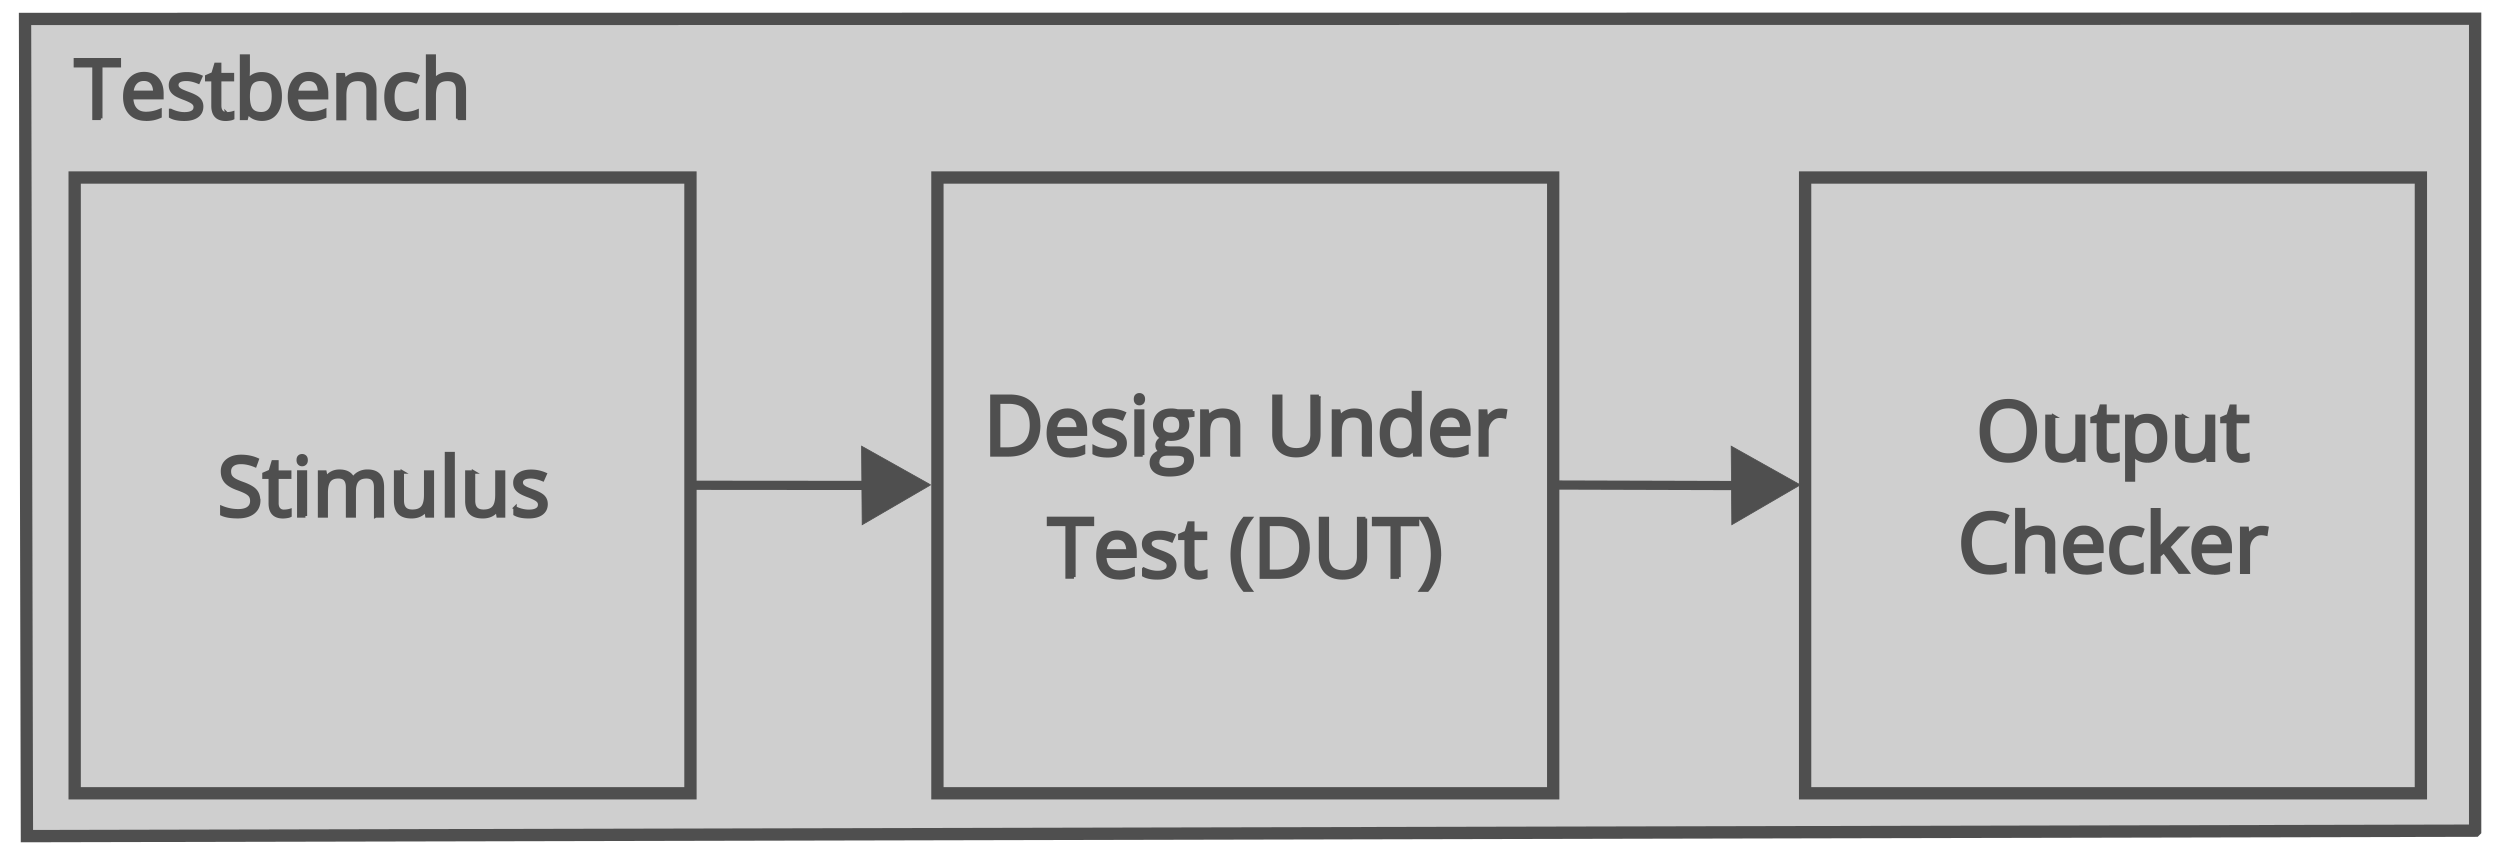
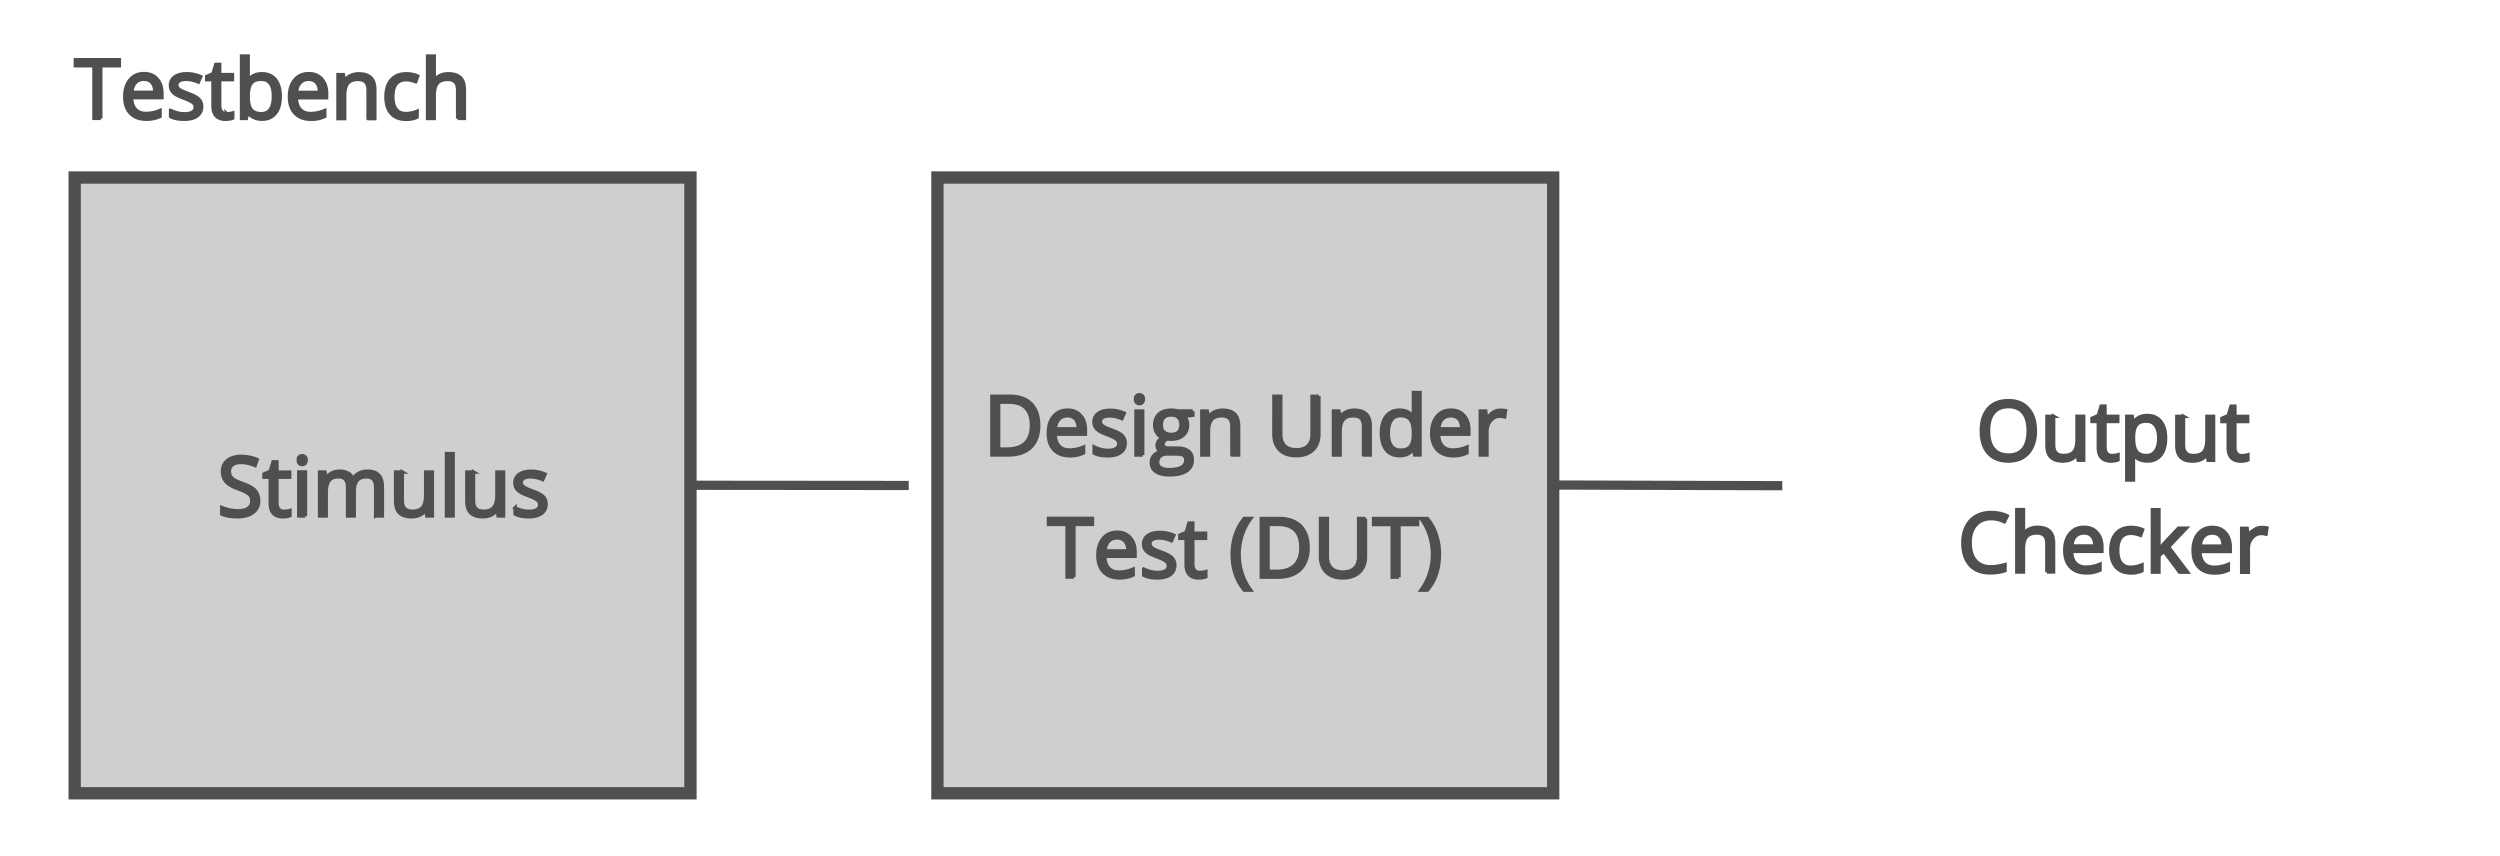
<svg xmlns="http://www.w3.org/2000/svg" width="730" height="250">
  <path d="M0 0h730v250H0z" fill="#fff" />
  <g stroke="#4f4f4f">
    <path d="M61.29 153.603c0 1.507-.547 2.683-1.64 3.53-1.093.84-2.577 1.26-4.45 1.26-2.033 0-3.597-.26-4.7-.78v-1.92c.707.293 1.473.527 2.3.7a11.96 11.96 0 0 0 2.46.26c1.327 0 2.327-.253 3-.76.673-.5 1-1.2 1-2.1 0-.593-.12-1.08-.36-1.46s-.637-.73-1.2-1.05c-.56-.32-1.4-.683-2.55-1.1-1.593-.567-2.733-1.243-3.42-2.03-.687-.78-1.03-1.797-1.03-3.05 0-1.327.497-2.38 1.5-3.16s2.307-1.17 3.94-1.17c1.707 0 3.273.313 4.7.94l-.62 1.73c-1.413-.593-2.8-.9-4.13-.9-1.053 0-1.877.227-2.47.68s-.9 1.083-.9 1.9c0 .593.1 1.08.33 1.46s.6.727 1.1 1.04c.52.32 1.313.67 2.38 1.05 1.8.64 3.037 1.327 3.7 2.06s1 1.687 1 2.86zm7.36 3.2c.347 0 .68-.027 1-.08.32-.047.573-.1.76-.16v1.5c-.213.107-.523.2-.93.25-.413.067-.783.1-1.1.1-2.487 0-3.73-1.307-3.73-3.92v-7.64H62.8v-.94l1.84-.8.82-2.74h1.13v2.98h3.73v1.5h-3.73v7.56c0 .773.183 1.367.55 1.78s.87.62 1.5.62zm6.272 1.37h-1.95v-12.84h1.95v12.84m-2.1-16.32c0-.447.1-.773.33-.98.213-.207.487-.3.82-.3a1.16 1.16 0 0 1 .81.31c.227.213.34.54.34.98 0 .433-.113.757-.34.97a1.12 1.12 0 0 1-.81.33c-.333 0-.607-.1-.82-.33-.22-.213-.33-.537-.33-.97zm22.6 16.32v-8.36c0-1.02-.217-1.787-.65-2.3-.44-.513-1.12-.77-2.04-.77-1.213 0-2.1.35-2.7 1.05-.573.693-.86 1.763-.86 3.2v7.17h-1.95v-8.36c0-1.02-.217-1.787-.65-2.3-.44-.513-1.123-.77-2.05-.77-1.22 0-2.113.367-2.68 1.1s-.85 1.93-.85 3.6v6.74h-1.95v-12.84h1.58l.32 1.75h.1c.373-.62.893-1.107 1.56-1.46s1.413-.53 2.24-.53c2.007 0 3.32.727 3.94 2.18h.1a4.09 4.09 0 0 1 1.67-1.59c.727-.393 1.553-.6 2.48-.6 1.453 0 2.54.373 3.26 1.12.727.747 1.1 1.94 1.1 3.58v8.38h-1.95zm7.78-12.84v8.33c0 1.047.24 1.827.72 2.34.473.52 1.217.78 2.23.78 1.347 0 2.33-.37 2.95-1.1.62-.733.93-1.93.93-3.6v-6.75h1.95v12.84h-1.6l-.28-1.72h-.1c-.4.633-.953 1.117-1.66 1.45s-1.513.5-2.42.5c-1.567 0-2.737-.37-3.5-1.1-.78-.74-1.17-1.927-1.17-3.56v-8.4h1.97zm14.85 12.84h-1.95v-18.23h1.95v18.23zm5.95-12.84v8.33c0 1.047.24 1.827.72 2.34.473.52 1.217.78 2.23.78 1.347 0 2.33-.37 2.95-1.1.62-.733.93-1.93.93-3.6v-6.75h1.95v12.84h-1.6l-.28-1.72h-.1c-.4.633-.953 1.117-1.66 1.45s-1.513.5-2.42.5c-1.567 0-2.737-.37-3.5-1.1-.78-.74-1.17-1.927-1.17-3.56v-8.4H124zm21.19 9.34c0 1.193-.447 2.113-1.34 2.76-.887.647-2.137.97-3.75.97-1.7 0-3.027-.267-3.98-.8v-1.8a9.48 9.48 0 0 0 1.98.74c.707.18 1.4.27 2.05.27 1.013 0 1.793-.163 2.34-.5.547-.32.82-.813.82-1.48 0-.5-.217-.927-.65-1.28-.433-.36-1.277-.78-2.53-1.26-1.2-.447-2.05-.837-2.55-1.17-.507-.333-.883-.7-1.13-1.13s-.37-.923-.37-1.5a2.88 2.88 0 0 1 1.28-2.48c.853-.607 2.02-.9 3.5-.9 1.387 0 2.74.283 4.06.85l-.7 1.58c-1.293-.533-2.463-.8-3.5-.8-.92 0-1.613.143-2.08.43-.473.293-.7.693-.7 1.2 0 .347.1.64.27.88.173.24.457.47.85.7.387.22 1.137.537 2.25.95 1.52.553 2.547 1.1 3.08 1.67.54.567.8 1.277.8 2.13z" fill="#4f4f4f" />
    <g fill="#cfcfcf" stroke-width="3.596">
-       <path d="M722.74 242.557L7.86 244.15 7.308 5.53l715.433-.066v237.093z" />
      <path d="M201.612 231.643H21.804V51.835h179.808v179.808z" />
    </g>
    <path d="M75.555 146.097c0 1.507-.547 2.683-1.64 3.53-1.093.84-2.577 1.26-4.45 1.26-2.033 0-3.597-.26-4.7-.78v-1.92c.707.293 1.473.527 2.3.7a11.96 11.96 0 0 0 2.46.26c1.327 0 2.327-.253 3-.76.673-.5 1-1.2 1-2.1 0-.593-.12-1.08-.36-1.46s-.637-.73-1.2-1.05c-.56-.32-1.4-.683-2.55-1.1-1.593-.567-2.733-1.243-3.42-2.03-.687-.78-1.03-1.797-1.03-3.05 0-1.327.497-2.38 1.5-3.16s2.307-1.17 3.94-1.17c1.707 0 3.273.313 4.7.94l-.62 1.73c-1.413-.593-2.8-.9-4.13-.9-1.053 0-1.877.227-2.47.68s-.9 1.083-.9 1.9c0 .593.1 1.08.33 1.46s.6.727 1.1 1.04c.52.32 1.313.67 2.38 1.05 1.8.64 3.037 1.327 3.7 2.06s1 1.687 1 2.86zm7.36 3.2c.347 0 .68-.027 1-.08.32-.047.573-.1.76-.16v1.5c-.213.107-.523.2-.93.25-.413.067-.783.1-1.1.1-2.487 0-3.73-1.307-3.73-3.92v-7.64h-1.84v-.94l1.84-.8.82-2.74h1.13v2.98h3.73v1.5h-3.73v7.56c0 .773.183 1.367.55 1.78s.87.62 1.5.62zm6.272 1.37h-1.95v-12.84h1.95v12.84m-2.1-16.32c0-.447.1-.773.33-.98.213-.207.487-.3.82-.3a1.16 1.16 0 0 1 .81.31c.227.213.34.54.34.98 0 .433-.113.757-.34.97a1.12 1.12 0 0 1-.81.33c-.333 0-.607-.1-.82-.33-.22-.213-.33-.537-.33-.97zm22.6 16.32v-8.36c0-1.02-.217-1.787-.65-2.3-.44-.513-1.12-.77-2.04-.77-1.213 0-2.1.35-2.7 1.05-.573.693-.86 1.763-.86 3.2v7.17h-1.95v-8.36c0-1.02-.217-1.787-.65-2.3-.44-.513-1.123-.77-2.05-.77-1.22 0-2.113.367-2.68 1.1s-.85 1.93-.85 3.6v6.74h-1.95v-12.84h1.58l.32 1.75h.1c.373-.62.893-1.107 1.56-1.46s1.413-.53 2.24-.53c2.007 0 3.32.727 3.94 2.18h.1a4.09 4.09 0 0 1 1.67-1.59c.727-.393 1.553-.6 2.48-.6 1.453 0 2.54.373 3.26 1.12.727.747 1.1 1.94 1.1 3.58v8.38h-1.95zm7.78-12.84v8.33c0 1.047.24 1.827.72 2.34.473.52 1.217.78 2.23.78 1.347 0 2.33-.37 2.95-1.1.62-.733.93-1.93.93-3.6v-6.75h1.95v12.84h-1.6l-.28-1.72h-.1c-.4.633-.953 1.117-1.66 1.45s-1.513.5-2.42.5c-1.567 0-2.737-.37-3.5-1.1-.78-.74-1.17-1.927-1.17-3.56v-8.4h1.97zm14.85 12.84h-1.95v-18.23h1.95v18.23zm5.95-12.84v8.33c0 1.047.24 1.827.72 2.34.473.52 1.217.78 2.23.78 1.347 0 2.33-.37 2.95-1.1.62-.733.93-1.93.93-3.6v-6.75h1.95v12.84h-1.6l-.28-1.72h-.1c-.4.633-.953 1.117-1.66 1.45s-1.513.5-2.42.5c-1.567 0-2.737-.37-3.5-1.1-.78-.74-1.17-1.927-1.17-3.56v-8.4h1.97zm21.19 9.34c0 1.193-.447 2.113-1.34 2.76-.887.647-2.137.97-3.75.97-1.7 0-3.027-.267-3.98-.8v-1.8a9.48 9.48 0 0 0 1.98.74c.707.18 1.4.27 2.05.27 1.013 0 1.793-.163 2.34-.5.547-.32.82-.813.82-1.48 0-.5-.217-.927-.65-1.28-.433-.36-1.277-.78-2.53-1.26-1.2-.447-2.05-.837-2.55-1.17-.507-.333-.883-.7-1.13-1.13s-.37-.923-.37-1.5a2.88 2.88 0 0 1 1.28-2.48c.853-.607 2.02-.9 3.5-.9 1.387 0 2.74.283 4.06.85l-.7 1.58c-1.293-.533-2.463-.8-3.5-.8-.92 0-1.613.143-2.08.43-.473.293-.7.693-.7 1.2 0 .347.1.64.27.88.173.24.457.47.85.7.387.22 1.137.537 2.25.95 1.52.553 2.547 1.1 3.08 1.67.54.567.8 1.277.8 2.13z" fill="#4f4f4f" />
    <path d="M453.533 231.643H273.726V51.835h179.808v179.808z" fill="#cfcfcf" stroke-width="3.596" />
    <path d="M313.592 168.494h-2v-15.36h-5.43v-1.77h12.84v1.77h-5.42v15.36zm13.136.23c-1.9 0-3.4-.577-4.5-1.73-1.093-1.153-1.64-2.76-1.64-4.82 0-2.067.5-3.7 1.53-4.93s2.387-1.83 4.1-1.83c1.613 0 2.887.53 3.82 1.6.94 1.06 1.4 2.457 1.4 4.2v1.23h-8.85c.04 1.507.423 2.65 1.15 3.43.72.787 1.737 1.18 3.05 1.18 1.38 0 2.747-.3 4.1-.87v1.73c-.687.3-1.337.513-1.95.64s-1.353.2-2.22.2m-.53-11.68c-1.033 0-1.857.337-2.47 1s-.973 1.603-1.08 2.8h6.72c0-1.227-.277-2.167-.83-2.82-.547-.653-1.327-.98-2.34-.98zm16.853 7.95c0 1.193-.447 2.113-1.34 2.76-.887.647-2.137.97-3.75.97-1.7 0-3.027-.267-3.98-.8v-1.8a9.48 9.48 0 0 0 1.98.74c.707.18 1.4.27 2.05.27 1.013 0 1.793-.163 2.34-.5.547-.32.82-.813.82-1.48 0-.5-.217-.927-.65-1.28-.433-.36-1.277-.78-2.53-1.26-1.2-.447-2.05-.837-2.55-1.17-.507-.333-.883-.7-1.13-1.13s-.37-.923-.37-1.5a2.88 2.88 0 0 1 1.28-2.48c.853-.607 2.02-.9 3.5-.9a10.19 10.19 0 0 1 4.06.85l-.7 1.58c-1.293-.533-2.463-.8-3.5-.8-.92 0-1.613.143-2.08.43-.473.293-.7.693-.7 1.2a1.49 1.49 0 0 0 .27.88c.173.24.457.47.85.7.387.22 1.137.537 2.25.95 1.52.553 2.547 1.1 3.08 1.67.54.567.8 1.277.8 2.13zm7.308 2.13a6.11 6.11 0 0 0 1-.08c.32-.047.573-.1.76-.16v1.5c-.213.107-.523.2-.93.25-.413.067-.783.1-1.1.1-2.487 0-3.73-1.307-3.73-3.92v-7.64h-1.84v-.94l1.84-.8.82-2.74h1.13v2.98h3.73v1.5h-3.73v7.56c0 .773.183 1.367.55 1.78s.87.62 1.5.62zm9.455-5.2c0-2.073.303-4.013.9-5.82.607-1.8 1.48-3.38 2.62-4.74h1.9c-1.127 1.507-1.973 3.163-2.54 4.97-.567 1.8-.85 3.653-.85 5.56 0 1.873.3 3.707.87 5.5a16.75 16.75 0 0 0 2.5 4.9h-1.87c-1.147-1.333-2.023-2.887-2.63-4.66-.6-1.773-.9-3.677-.9-5.7zm22.17-2.16c0 2.827-.767 5-2.3 6.5-1.533 1.493-3.743 2.24-6.63 2.24h-4.74v-17.13h5.25c2.66 0 4.73.737 6.2 2.2 1.473 1.48 2.2 3.543 2.2 6.2m-2.1.07c0-2.233-.56-3.917-1.68-5.05s-2.787-1.7-5-1.7h-2.9v13.7h2.42c2.38 0 4.167-.583 5.36-1.75 1.193-1.173 1.8-2.903 1.8-5.2zm18.864-8.47v11.08c0 1.953-.6 3.5-1.77 4.6-1.18 1.113-2.8 1.67-4.86 1.67s-3.657-.56-4.8-1.68c-1.127-1.127-1.7-2.673-1.7-4.64v-11.04h2v11.18c0 1.427.4 2.523 1.17 3.3.787.767 1.937 1.15 3.45 1.15 1.447 0 2.56-.387 3.34-1.16.78-.767 1.17-1.87 1.17-3.3v-11.15h2zm9.8 17.13h-2v-15.36h-5.43v-1.77h12.84v1.77h-5.42v15.36zm11.786-6.57c0 2.053-.303 3.967-.9 5.74s-1.48 3.317-2.62 4.63h-1.87a17.08 17.08 0 0 0 2.5-4.9c.58-1.793.87-3.627.87-5.5 0-1.907-.283-3.76-.85-5.56-.567-1.807-1.413-3.463-2.54-4.97h1.9c1.153 1.367 2.03 2.953 2.63 4.76s.9 3.74.9 5.8zM303.3 124.1c0 2.827-.767 5-2.3 6.5-1.533 1.493-3.743 2.24-6.63 2.24h-4.74V115.7h5.25c2.66 0 4.73.737 6.2 2.2 1.473 1.48 2.2 3.543 2.2 6.2m-2.1.07c0-2.233-.56-3.917-1.68-5.05s-2.787-1.7-5-1.7h-2.9v13.7h2.42c2.38 0 4.167-.583 5.36-1.75 1.193-1.173 1.8-2.903 1.8-5.2zm11.064 8.9c-1.9 0-3.4-.577-4.5-1.73-1.093-1.153-1.64-2.76-1.64-4.82 0-2.067.5-3.7 1.53-4.93s2.387-1.83 4.1-1.83c1.613 0 2.887.53 3.82 1.6.94 1.06 1.4 2.457 1.4 4.2v1.23h-8.85c.04 1.507.423 2.65 1.15 3.43.72.787 1.737 1.18 3.05 1.18 1.38 0 2.747-.3 4.1-.87v1.73c-.687.3-1.337.513-1.95.64s-1.353.2-2.22.2m-.53-11.68c-1.033 0-1.857.337-2.47 1s-.973 1.603-1.08 2.8h6.72c0-1.227-.277-2.167-.83-2.82-.547-.653-1.327-.98-2.34-.98zm16.853 7.95c0 1.193-.447 2.113-1.34 2.76-.887.647-2.137.97-3.75.97-1.7 0-3.027-.267-3.98-.8v-1.8a9.48 9.48 0 0 0 1.98.74c.707.18 1.4.27 2.05.27 1.013 0 1.793-.163 2.34-.5.547-.32.82-.813.82-1.48 0-.5-.217-.927-.65-1.28-.433-.36-1.277-.78-2.53-1.26-1.2-.447-2.05-.837-2.55-1.17-.507-.333-.883-.7-1.13-1.13s-.37-.923-.37-1.5a2.88 2.88 0 0 1 1.28-2.48c.853-.607 2.02-.9 3.5-.9a10.19 10.19 0 0 1 4.06.85l-.7 1.58c-1.293-.533-2.463-.8-3.5-.8-.92 0-1.613.143-2.08.43-.473.293-.7.693-.7 1.2a1.49 1.49 0 0 0 .27.88c.173.24.457.47.85.7.387.22 1.137.537 2.25.95 1.52.553 2.547 1.1 3.08 1.67.54.567.8 1.277.8 2.13zm5.108 3.5h-1.95v-12.84h1.95v12.84m-2.1-16.32c0-.447.1-.773.33-.98.213-.207.487-.3.82-.3a1.16 1.16 0 0 1 .81.31c.227.213.34.54.34.98 0 .433-.113.757-.34.97a1.12 1.12 0 0 1-.81.33c-.333 0-.607-.1-.82-.33-.22-.213-.33-.537-.33-.97zm16.74 3.48v1.23l-2.37.28c.213.273.407.63.58 1.07s.26.937.26 1.5c0 1.26-.43 2.267-1.3 3.02-.86.747-2.04 1.12-3.54 1.12a6.21 6.21 0 0 1-1.08-.09c-.827.433-1.24.983-1.24 1.65 0 .353.143.613.43.78.293.167.8.25 1.5.25h2.28c1.387 0 2.453.293 3.2.88s1.12 1.437 1.12 2.55c0 1.427-.57 2.513-1.7 3.26s-2.803 1.12-5 1.12c-1.68 0-2.977-.313-3.9-.94-.907-.627-1.36-1.5-1.36-2.65 0-.78.25-1.457.75-2.03.5-.567 1.203-.953 2.1-1.16-.333-.147-.6-.377-.83-.7s-.33-.677-.33-1.1a2.09 2.09 0 0 1 .37-1.23c.253-.353.647-.693 1.18-1.02-.66-.273-1.2-.737-1.62-1.4s-.63-1.4-.63-2.25c0-1.407.423-2.493 1.27-3.26.847-.76 2.043-1.14 3.6-1.14.667 0 1.27.08 1.8.24h4.44m-10.24 15a1.74 1.74 0 0 0 .88 1.58c.587.36 1.427.54 2.52.54 1.633 0 2.843-.247 3.63-.74.787-.487 1.18-1.147 1.18-1.98 0-.693-.217-1.177-.65-1.45-.427-.267-1.237-.4-2.43-.4h-2.33c-.88 0-1.567.2-2.06.63s-.74 1.027-.74 1.82m1.06-10.9c0 .9.253 1.58.76 2.04s1.213.7 2.12.7c1.9 0 2.85-.923 2.85-2.77 0-1.927-.963-2.9-2.9-2.9-.913 0-1.613.247-2.1.74-.493.493-.74 1.223-.74 2.2zm20.607 8.73v-8.3c0-1.047-.237-1.827-.7-2.34-.48-.52-1.227-.78-2.24-.78-1.347 0-2.33.363-2.95 1.1-.627.727-.94 1.927-.94 3.6v6.74h-1.95v-12.84h1.58l.32 1.75h.1c.4-.633.96-1.123 1.68-1.47s1.52-.52 2.4-.52c1.547 0 2.713.373 3.5 1.12.78.747 1.17 1.94 1.17 3.58v8.38h-1.95zm25.402-17.13v11.08c0 1.953-.6 3.5-1.77 4.6-1.18 1.113-2.8 1.67-4.86 1.67s-3.657-.56-4.8-1.68c-1.127-1.127-1.7-2.673-1.7-4.64V115.7h2v11.18c0 1.427.4 2.523 1.17 3.3.787.767 1.937 1.15 3.45 1.15 1.447 0 2.56-.387 3.34-1.16.78-.767 1.17-1.87 1.17-3.3v-11.15h2zm13.03 17.13v-8.3c0-1.047-.237-1.827-.7-2.34-.48-.52-1.227-.78-2.24-.78-1.347 0-2.33.363-2.95 1.1-.627.727-.94 1.927-.94 3.6v6.74h-1.95v-12.84h1.58l.32 1.75h.1c.4-.633.96-1.123 1.68-1.47s1.52-.52 2.4-.52c1.547 0 2.713.373 3.5 1.12.78.747 1.17 1.94 1.17 3.58v8.38h-1.95zm14.68-1.72h-.1c-.9 1.3-2.243 1.95-4.03 1.95-1.68 0-2.987-.573-3.92-1.72s-1.4-2.78-1.4-4.9c0-2.113.467-3.757 1.4-4.93.94-1.173 2.247-1.76 3.92-1.76 1.74 0 3.077.633 4 1.9h.15l-.08-.93-.05-.9v-5.22h1.94v18.23h-1.58l-.26-1.72m-3.9.33c1.333 0 2.297-.363 2.9-1.1.6-.72.9-1.887.9-3.5v-.4c0-1.82-.303-3.117-.9-3.9-.607-.78-1.573-1.17-2.9-1.17-1.14 0-2.013.443-2.62 1.33s-.9 2.14-.9 3.76c0 1.64.303 2.877.9 3.7.6.84 1.48 1.26 2.64 1.26zm15.285 1.62c-1.9 0-3.4-.577-4.5-1.73-1.093-1.153-1.64-2.76-1.64-4.82 0-2.067.5-3.7 1.53-4.93s2.387-1.83 4.1-1.83c1.613 0 2.887.53 3.82 1.6.94 1.06 1.4 2.457 1.4 4.2v1.23h-8.85c.04 1.507.423 2.65 1.15 3.43.72.787 1.737 1.18 3.05 1.18 1.38 0 2.747-.3 4.1-.87v1.73c-.687.3-1.337.513-1.95.64s-1.353.2-2.22.2m-.53-11.68c-1.033 0-1.857.337-2.47 1s-.973 1.603-1.08 2.8h6.72c0-1.227-.277-2.167-.83-2.82-.547-.653-1.327-.98-2.34-.98zm14.423-1.63a7.7 7.7 0 0 1 1.54.14l-.27 1.8c-.533-.12-1.003-.18-1.4-.18-1.04 0-1.927.423-2.66 1.27-.74.84-1.1 1.9-1.1 3.15v6.9h-1.95v-12.84h1.6l.22 2.38h.1c.48-.84 1.057-1.487 1.73-1.94a3.84 3.84 0 0 1 2.2-.68z" fill="#4f4f4f" />
    <g fill="#cfcfcf">
-       <path d="M706.9 231.643H527.093V51.835H706.9v179.808z" stroke-width="3.596" />
      <path d="M202.016 141.7l63.333.056m187.797-.132l67.285.2" paint-order="stroke" stroke-width="2.692" />
    </g>
    <g fill="#4f4f4f">
-       <path d="M525.665 141.58l-20.16-11.3.18 22.935 19.978-11.625m-253.925-.01l-20.16-11.3.18 22.935 19.978-11.625" stroke-width=".23" />
      <path d="M581.383 151.448c-1.88 0-3.367.627-4.46 1.88-1.087 1.253-1.63 2.97-1.63 5.15 0 2.247.523 3.98 1.57 5.2 1.053 1.22 2.553 1.83 4.5 1.83 1.193 0 2.557-.213 4.1-.64v1.75c-1.187.44-2.653.66-4.4.66-2.52 0-4.467-.763-5.84-2.3s-2.06-3.7-2.06-6.53c0-1.767.333-3.313 1-4.64.66-1.327 1.6-2.35 2.85-3.07s2.713-1.08 4.4-1.08c1.8 0 3.373.33 4.72 1l-.85 1.7c-1.293-.613-2.6-.92-3.9-.92zm16.3 15.6v-8.3c0-1.047-.237-1.827-.7-2.34-.48-.52-1.227-.78-2.24-.78-1.353 0-2.34.37-2.96 1.1s-.93 1.937-.93 3.6v6.7h-1.95v-18.23h1.95v5.52c0 .66-.033 1.2-.1 1.65h.12c.387-.62.933-1.107 1.64-1.46s1.513-.53 2.42-.53c1.567 0 2.743.37 3.53 1.1.787.747 1.18 1.933 1.18 3.56v8.38h-1.95zm11.37.23c-1.9 0-3.4-.577-4.5-1.73-1.093-1.153-1.64-2.76-1.64-4.82 0-2.067.5-3.7 1.53-4.93s2.387-1.83 4.1-1.83c1.613 0 2.887.53 3.82 1.6.94 1.06 1.4 2.457 1.4 4.2v1.23h-8.85c.04 1.507.423 2.65 1.15 3.43.72.787 1.737 1.18 3.05 1.18 1.38 0 2.747-.3 4.1-.87v1.73c-.687.3-1.337.513-1.95.64s-1.353.2-2.22.2m-.53-11.68c-1.033 0-1.857.337-2.47 1s-.973 1.603-1.08 2.8h6.72c0-1.227-.277-2.167-.83-2.82-.547-.653-1.327-.98-2.34-.98zm13.703 11.68c-1.86 0-3.3-.57-4.32-1.7-1.02-1.147-1.53-2.767-1.53-4.86 0-2.147.517-3.807 1.55-4.98s2.507-1.76 4.42-1.76c.62 0 1.24.067 1.86.2.613.133 1.097.3 1.45.47l-.6 1.65a8.85 8.85 0 0 0-1.4-.43c-.513-.113-.963-.17-1.35-.17-2.613 0-3.92 1.667-3.92 5 0 1.573.32 2.783.96 3.63.633.847 1.577 1.27 2.83 1.27 1.067 0 2.163-.233 3.3-.7v1.73c-.86.44-1.94.66-3.24.66zm8.204-6.8c.34-.48.853-1.107 1.54-1.88l4.15-4.4h2.3l-5.2 5.47 5.57 7.37h-2.36l-4.53-6.07-1.47 1.27v4.8h-1.92v-18.23h1.92v9.66l-.1 2h.1zm16.106 6.8c-1.9 0-3.4-.577-4.5-1.73-1.093-1.153-1.64-2.76-1.64-4.82 0-2.067.5-3.7 1.53-4.93s2.387-1.83 4.1-1.83c1.613 0 2.887.53 3.82 1.6.94 1.06 1.4 2.457 1.4 4.2v1.23h-8.85c.04 1.507.423 2.65 1.15 3.43.72.787 1.737 1.18 3.05 1.18 1.38 0 2.747-.3 4.1-.87v1.73c-.687.3-1.337.513-1.95.64s-1.353.2-2.22.2m-.53-11.68c-1.033 0-1.857.337-2.47 1s-.973 1.603-1.08 2.8h6.72c0-1.227-.277-2.167-.83-2.82-.547-.653-1.327-.98-2.34-.98zm14.423-1.63a7.7 7.7 0 0 1 1.54.14l-.27 1.8c-.533-.12-1.003-.18-1.4-.18-1.04 0-1.927.423-2.66 1.27-.74.84-1.1 1.9-1.1 3.15v6.9h-1.95v-12.84h1.6l.22 2.38h.1c.48-.84 1.057-1.487 1.73-1.94a3.84 3.84 0 0 1 2.2-.68zM594.33 125.8c0 2.74-.693 4.897-2.08 6.47-1.387 1.567-3.317 2.35-5.8 2.35-2.52 0-4.467-.77-5.84-2.3s-2.06-3.717-2.06-6.53c0-2.793.7-4.957 2.07-6.5 1.373-1.533 3.327-2.3 5.86-2.3 2.46 0 4.38.78 5.76 2.34 1.387 1.567 2.08 3.723 2.08 6.47m-13.66 0c0 2.32.497 4.08 1.5 5.28.987 1.2 2.42 1.8 4.3 1.8 1.9 0 3.333-.597 4.3-1.8.973-1.2 1.46-2.963 1.46-5.3 0-2.307-.483-4.053-1.45-5.24-.967-1.193-2.393-1.8-4.28-1.8-1.9 0-3.343.6-4.33 1.8-.993 1.2-1.5 2.943-1.5 5.23zm19-4.25v8.33c0 1.047.24 1.827.72 2.34.473.52 1.217.78 2.23.78 1.347 0 2.33-.37 2.95-1.1s.93-1.93.93-3.6v-6.75h1.95v12.84h-1.6l-.28-1.72h-.1c-.4.633-.953 1.117-1.66 1.45s-1.513.5-2.42.5c-1.567 0-2.737-.37-3.5-1.1-.78-.74-1.17-1.927-1.17-3.56v-8.4h1.97zm17.05 11.47a6.11 6.11 0 0 0 1-.08c.32-.047.573-.1.76-.16v1.5c-.213.107-.523.2-.93.25-.413.067-.783.1-1.1.1-2.487 0-3.73-1.307-3.73-3.92v-7.64h-1.84v-.94l1.84-.8.82-2.74h1.13v2.98h3.73v1.5h-3.73v7.56c0 .773.183 1.367.55 1.78s.87.62 1.5.62zm10.302 1.6c-.833 0-1.597-.153-2.3-.46a4.26 4.26 0 0 1-1.74-1.42h-.14c.093.747.14 1.457.14 2.13v5.3h-1.95v-18.6h1.58l.27 1.75h.1c.5-.7 1.08-1.207 1.74-1.52.667-.313 1.43-.47 2.3-.47 1.7 0 3.013.583 3.94 1.75.927 1.16 1.4 2.793 1.4 4.9s-.47 3.743-1.4 4.9-2.247 1.75-3.92 1.75m-.28-11.66c-1.313 0-2.263.363-2.85 1.1s-.887 1.883-.9 3.47v.44c0 1.8.3 3.1.9 3.87s1.563 1.17 2.9 1.17c1.113 0 1.983-.45 2.6-1.35.633-.9.95-2.14.95-3.72 0-1.6-.317-2.827-.95-3.68-.627-.86-1.5-1.3-2.65-1.3zm10.835-1.4v8.33c0 1.047.24 1.827.72 2.34.473.52 1.217.78 2.23.78 1.347 0 2.33-.37 2.95-1.1s.93-1.93.93-3.6v-6.75h1.95v12.84h-1.6l-.28-1.72h-.1c-.4.633-.953 1.117-1.66 1.45s-1.513.5-2.42.5c-1.567 0-2.737-.37-3.5-1.1-.78-.74-1.17-1.927-1.17-3.56v-8.4h1.97zm17.05 11.47a6.11 6.11 0 0 0 1-.08c.32-.047.573-.1.76-.16v1.5c-.213.107-.523.2-.93.25-.413.067-.783.1-1.1.1-2.487 0-3.73-1.307-3.73-3.92v-7.64h-1.84v-.94l1.84-.8.82-2.74h1.13v2.98h3.73v1.5h-3.73v7.56c0 .773.183 1.367.55 1.78s.87.62 1.5.62zM29.438 34.566h-2v-15.36h-5.43v-1.77h12.84v1.77h-5.42v15.36zm13.136.23c-1.9 0-3.4-.577-4.5-1.73-1.093-1.153-1.64-2.76-1.64-4.82 0-2.067.5-3.7 1.53-4.93s2.387-1.83 4.1-1.83c1.613 0 2.887.53 3.82 1.6.94 1.06 1.4 2.457 1.4 4.2v1.23h-8.85c.04 1.507.423 2.65 1.15 3.43.72.787 1.737 1.18 3.05 1.18 1.38 0 2.747-.3 4.1-.87v1.73c-.687.3-1.337.513-1.95.64s-1.353.2-2.22.2m-.53-11.68c-1.033 0-1.857.337-2.47 1s-.973 1.603-1.08 2.8h6.72c0-1.227-.277-2.167-.83-2.82-.547-.653-1.327-.98-2.34-.98zm16.853 7.95c0 1.193-.447 2.113-1.34 2.76-.887.647-2.137.97-3.75.97-1.7 0-3.027-.267-3.98-.8v-1.8a9.48 9.48 0 0 0 1.98.74c.707.18 1.4.27 2.05.27 1.013 0 1.793-.163 2.34-.5.547-.32.82-.813.82-1.48 0-.5-.217-.927-.65-1.28-.433-.36-1.277-.78-2.53-1.26-1.2-.447-2.05-.837-2.55-1.17-.507-.333-.883-.7-1.13-1.13s-.37-.923-.37-1.5a2.88 2.88 0 0 1 1.28-2.48c.853-.607 2.02-.9 3.5-.9a10.19 10.19 0 0 1 4.06.85l-.7 1.58c-1.293-.533-2.463-.8-3.5-.8-.92 0-1.613.143-2.08.43-.473.293-.7.693-.7 1.2a1.49 1.49 0 0 0 .27.88c.173.24.457.47.85.7.387.22 1.137.537 2.25.95 1.52.553 2.547 1.1 3.08 1.67.54.567.8 1.277.8 2.13zm7.308 2.13a6.11 6.11 0 0 0 1-.08c.32-.047.573-.1.76-.16v1.5c-.213.107-.523.2-.93.25-.413.067-.783.1-1.1.1-2.487 0-3.73-1.307-3.73-3.92v-7.64h-1.84v-.94l1.84-.8.82-2.74h1.13v2.98h3.73v1.5h-3.73v7.56c0 .773.183 1.367.55 1.78s.87.62 1.5.62zm10.302-11.68c1.687 0 2.997.573 3.93 1.72.933 1.153 1.4 2.787 1.4 4.9 0 2.107-.47 3.743-1.4 4.9s-2.247 1.75-3.92 1.75c-.833 0-1.597-.153-2.3-.46a4.26 4.26 0 0 1-1.74-1.42h-.14l-.4 1.65h-1.4v-18.23h1.95v4.43l-.1 2.67h.1c.907-1.28 2.25-1.92 4.03-1.92m-.28 1.62c-1.327 0-2.283.383-2.87 1.15-.587.76-.88 2.043-.88 3.85 0 1.8.3 3.1.9 3.87s1.563 1.17 2.9 1.17c1.2 0 2.093-.437 2.68-1.3s.88-2.127.88-3.76c0-1.667-.293-2.913-.88-3.74-.587-.82-1.493-1.23-2.72-1.23zm14.435 11.66c-1.9 0-3.4-.577-4.5-1.73-1.093-1.153-1.64-2.76-1.64-4.82 0-2.067.5-3.7 1.53-4.93s2.387-1.83 4.1-1.83c1.613 0 2.887.53 3.82 1.6.94 1.06 1.4 2.457 1.4 4.2v1.23h-8.85c.04 1.507.423 2.65 1.15 3.43.72.787 1.737 1.18 3.05 1.18 1.38 0 2.747-.3 4.1-.87v1.73c-.687.3-1.337.513-1.95.64s-1.353.2-2.22.2m-.53-11.68c-1.033 0-1.857.337-2.47 1s-.973 1.603-1.08 2.8h6.72c0-1.227-.277-2.167-.83-2.82-.547-.653-1.327-.98-2.34-.98zm17.353 11.45v-8.3c0-1.047-.237-1.827-.7-2.34-.48-.52-1.227-.78-2.24-.78-1.347 0-2.33.363-2.95 1.1-.627.727-.94 1.927-.94 3.6v6.74h-1.95v-12.84h1.58l.32 1.75h.1c.4-.633.96-1.123 1.68-1.47s1.52-.52 2.4-.52c1.547 0 2.713.373 3.5 1.12.78.747 1.17 1.94 1.17 3.58v8.38h-1.95zm11.08.23c-1.86 0-3.3-.57-4.32-1.7-1.02-1.147-1.53-2.767-1.53-4.86 0-2.147.517-3.807 1.55-4.98s2.507-1.76 4.42-1.76c.62 0 1.24.067 1.86.2.613.133 1.097.3 1.45.47l-.6 1.65a8.85 8.85 0 0 0-1.4-.43c-.513-.113-.963-.17-1.35-.17-2.613 0-3.92 1.667-3.92 5 0 1.573.32 2.783.96 3.63.633.847 1.577 1.27 2.83 1.27 1.067 0 2.163-.233 3.3-.7v1.73c-.86.44-1.94.66-3.24.66zm15.074-.23v-8.3c0-1.047-.237-1.827-.7-2.34-.48-.52-1.227-.78-2.24-.78-1.353 0-2.34.37-2.96 1.1s-.93 1.937-.93 3.6v6.7h-1.95v-18.23h1.95v5.52c0 .66-.033 1.2-.1 1.65h.12c.387-.62.933-1.107 1.64-1.46s1.513-.53 2.42-.53c1.567 0 2.743.37 3.53 1.1.787.747 1.18 1.933 1.18 3.56v8.38h-1.95z" />
    </g>
  </g>
</svg>